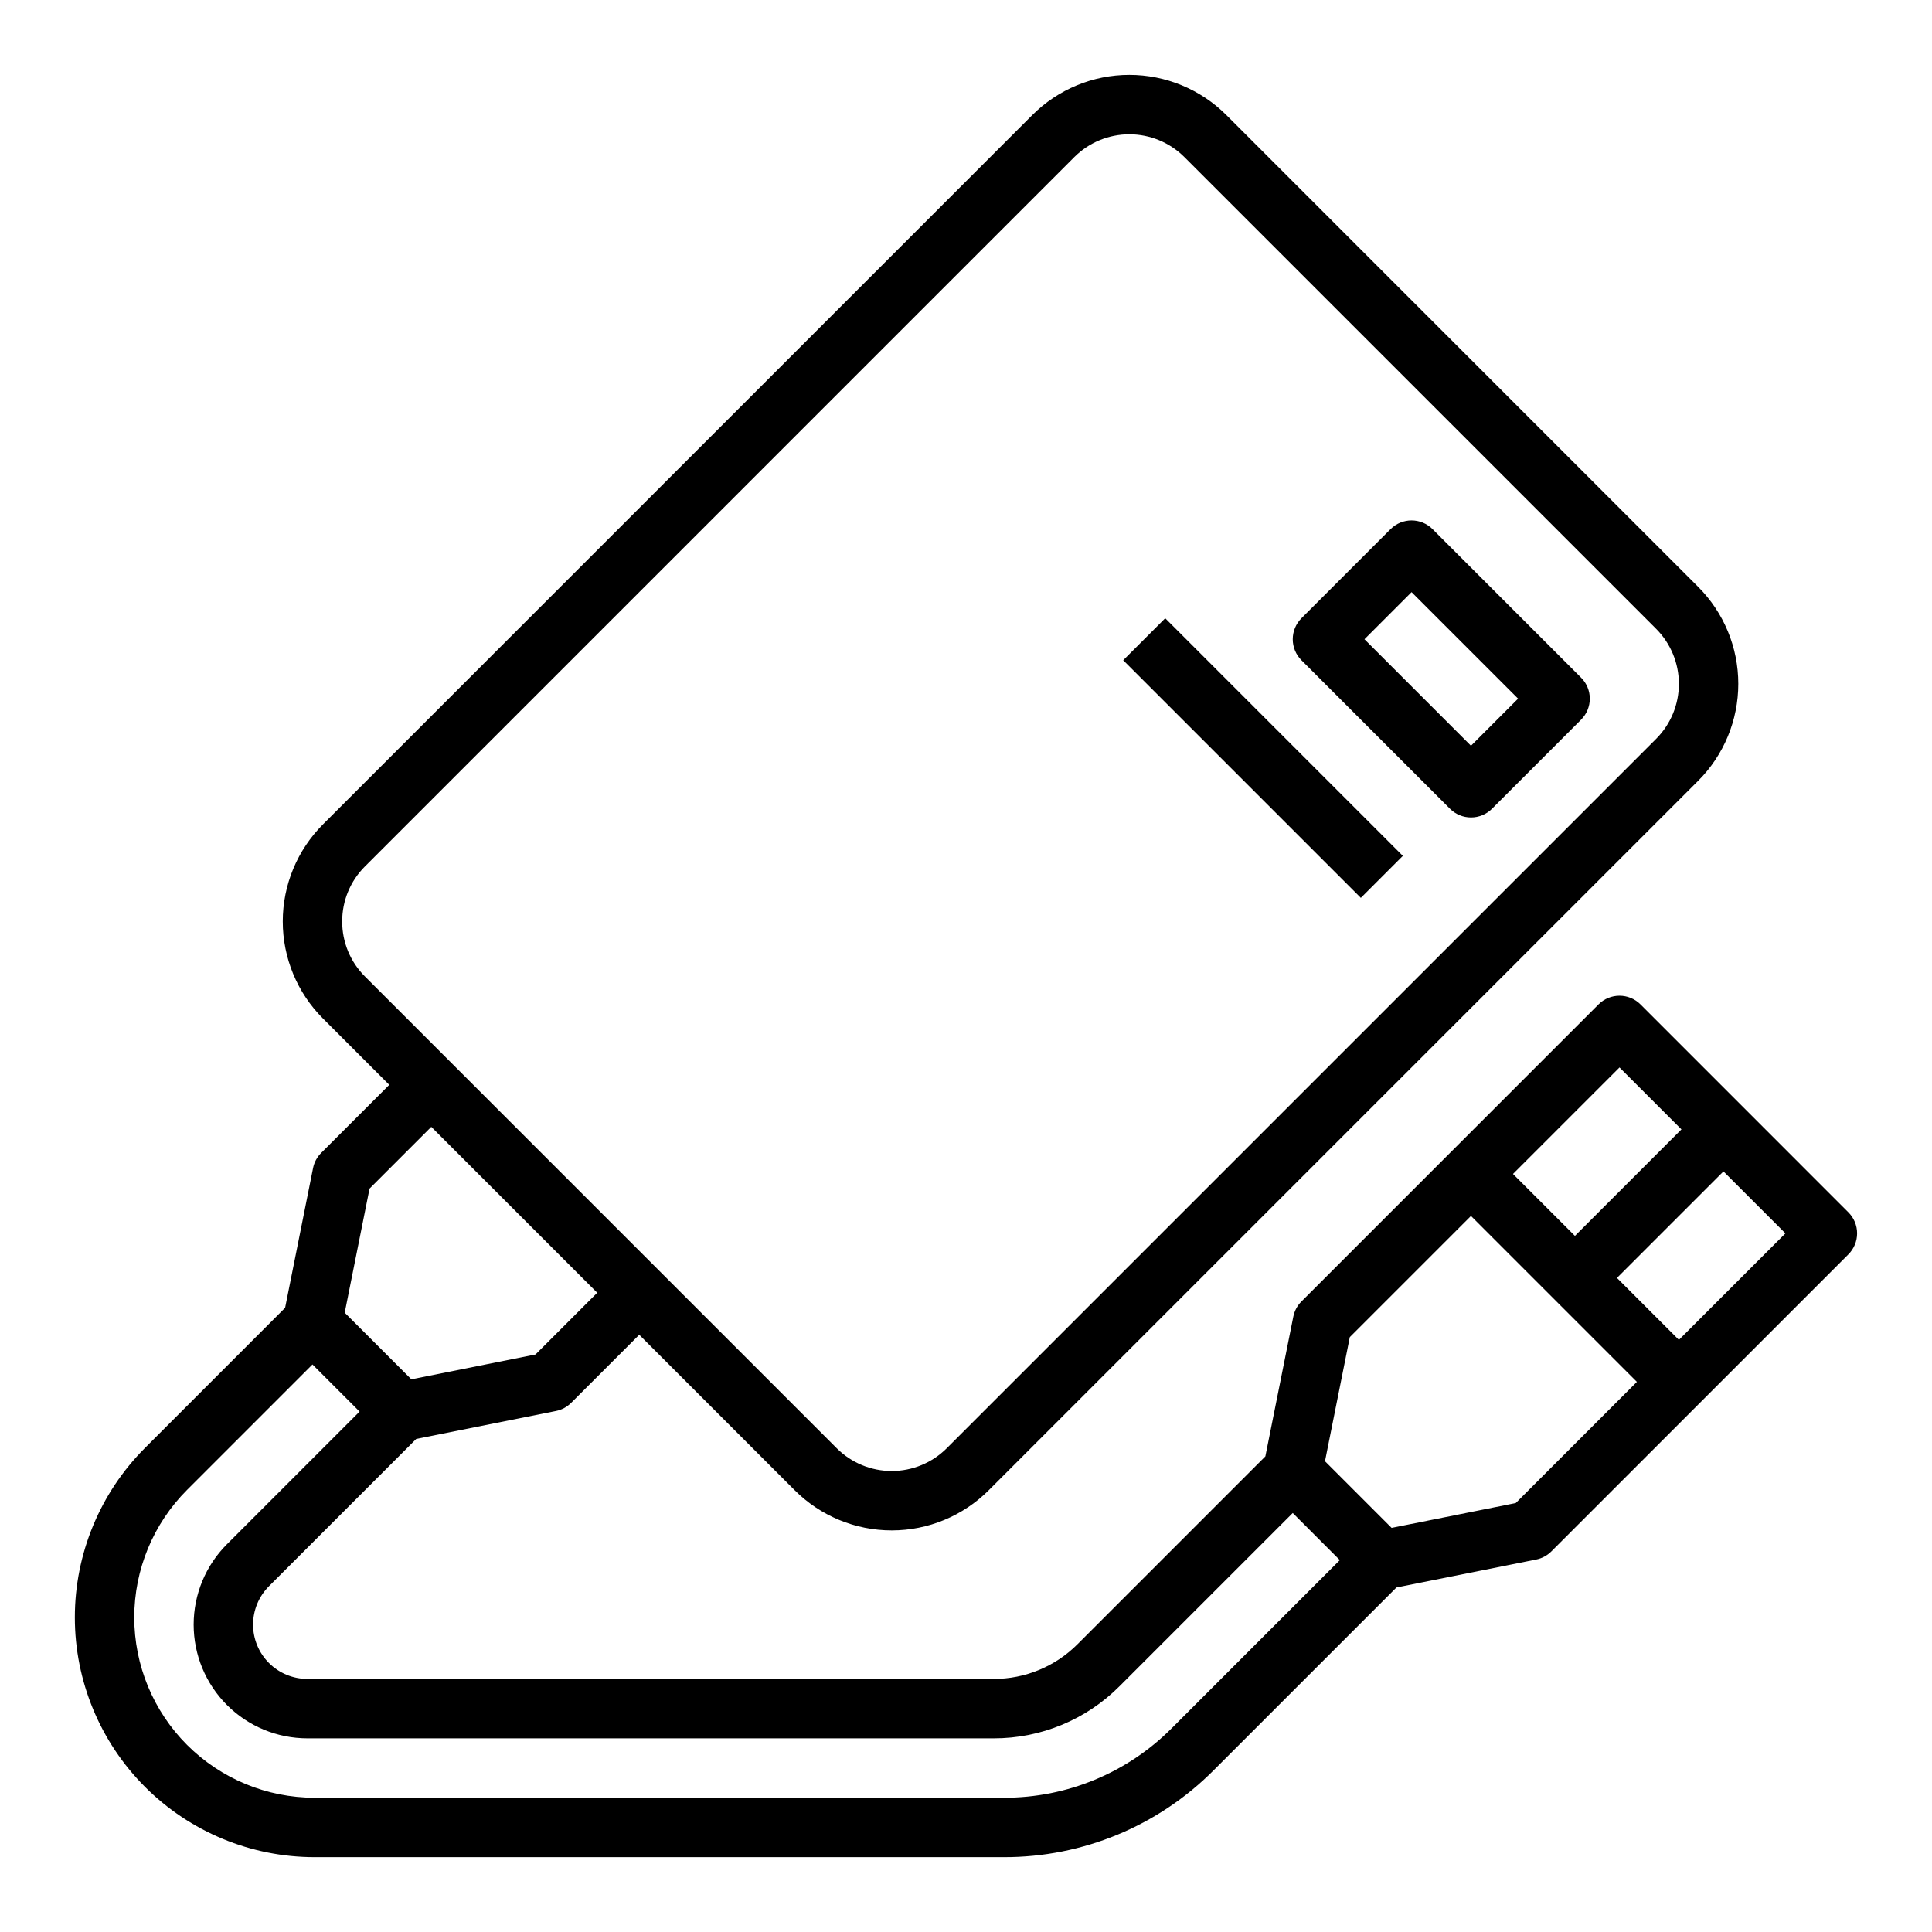
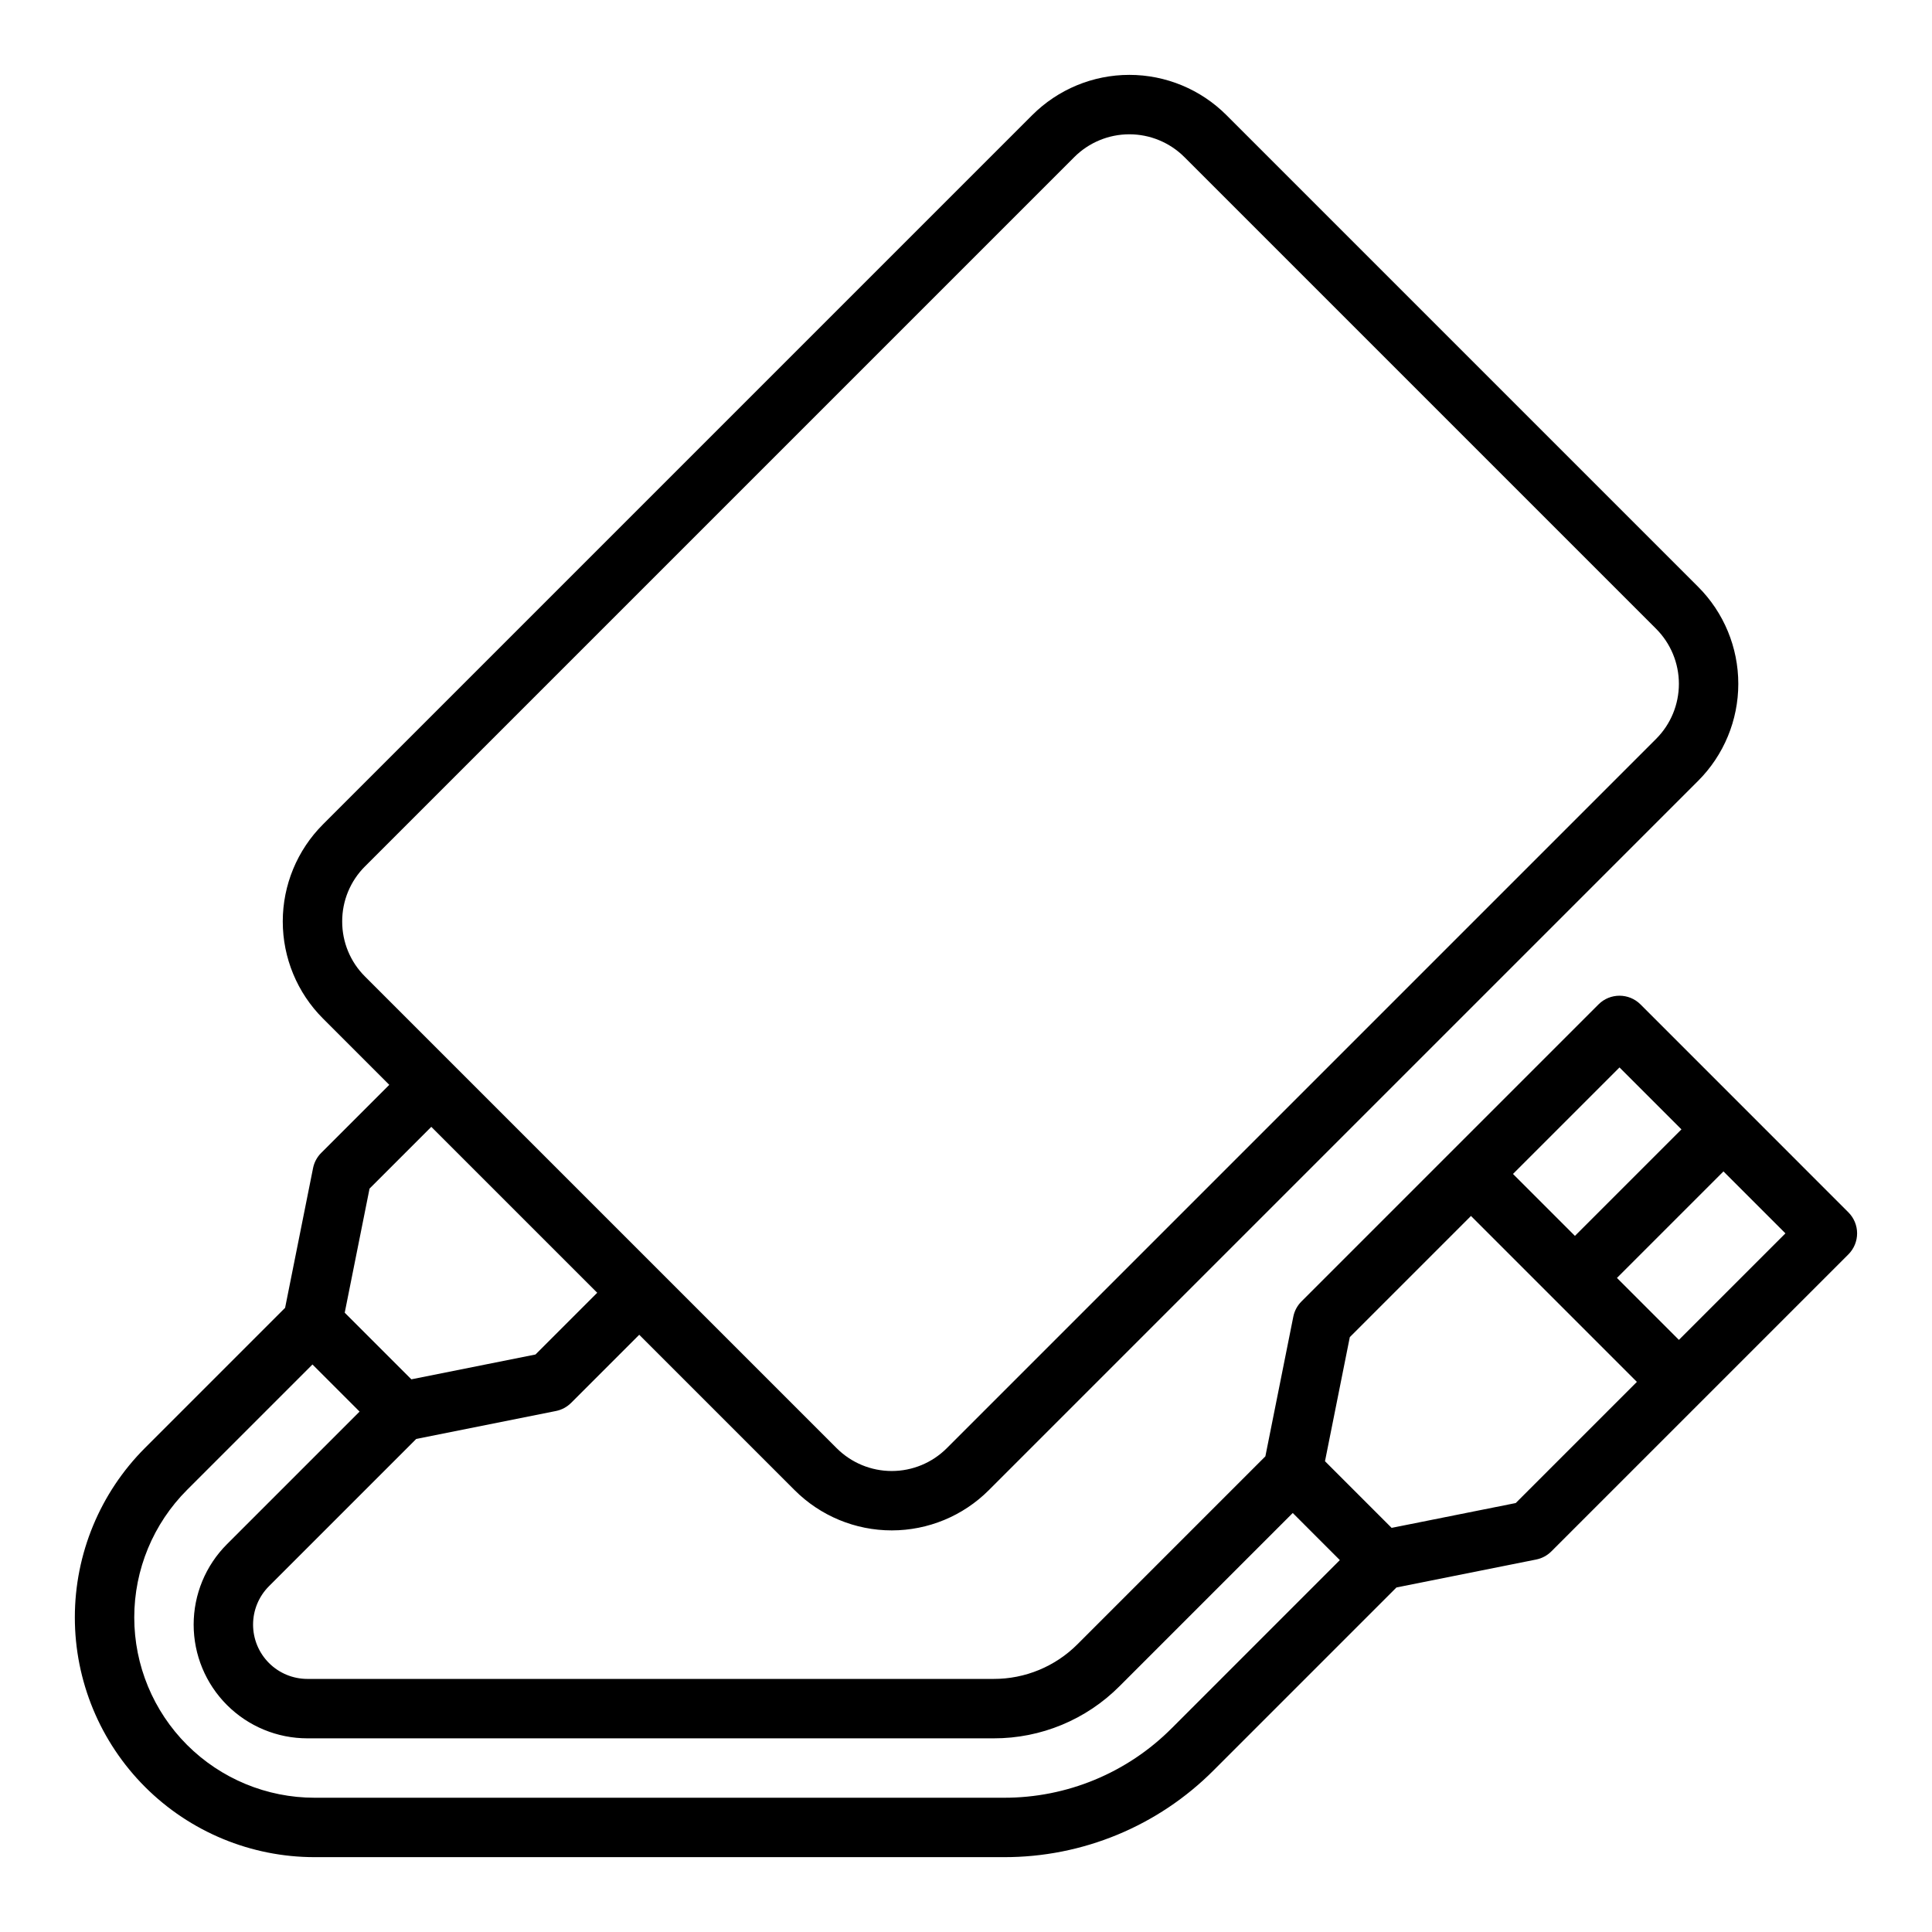
<svg xmlns="http://www.w3.org/2000/svg" fill="#000000" width="800px" height="800px" version="1.1" viewBox="144 144 512 512">
  <g>
-     <path d="m528.26 358.33c1.477 1.477 3.477 2.305 5.566 2.305 2.086 0 4.09-0.828 5.566-2.305l23.617-23.617h-0.004c1.477-1.473 2.309-3.477 2.309-5.566 0-2.086-0.832-4.09-2.309-5.562l-39.359-39.359v-0.004c-3.074-3.074-8.059-3.074-11.133 0l-23.617 23.617h0.004c-1.477 1.477-2.309 3.481-2.309 5.566s0.832 4.09 2.309 5.566zm-10.18-57.41 28.227 28.227-12.484 12.484-28.223-28.227z" />
-     <path d="m441.66 318.97 11.133-11.133 62.977 62.977-11.133 11.133z" />
    <path d="m578.75 410.18c-3.074-3.074-8.059-3.074-11.133 0l-78.719 78.719v0.004c-1.102 1.098-1.852 2.496-2.156 4.019l-7.406 37.023-49.758 49.762c-5.894 5.926-13.91 9.246-22.266 9.223h-181.85c-3.82 0-7.481-1.516-10.18-4.215-2.699-2.699-4.215-6.359-4.215-10.176 0-3.82 1.516-7.481 4.215-10.18l39.023-39.023 37.023-7.406h0.004c1.523-0.305 2.922-1.055 4.019-2.152l18.051-18.051 41.188 41.188c6.824 6.824 16.078 10.656 25.727 10.656 9.648 0 18.898-3.832 25.723-10.656l187.97-187.97c6.824-6.82 10.656-16.074 10.656-25.723 0-9.648-3.832-18.902-10.656-25.723l-125-125c-6.824-6.82-16.078-10.656-25.727-10.656-9.648 0-18.898 3.836-25.723 10.656l-187.97 187.97c-6.824 6.824-10.656 16.078-10.656 25.727 0 9.648 3.832 18.902 10.656 25.723l17.57 17.574-18.047 18.047c-1.102 1.102-1.848 2.5-2.152 4.023l-7.406 37.023-37.117 37.117c-11.914 11.914-18.605 28.074-18.605 44.926 0 16.848 6.691 33.012 18.605 44.926 11.918 11.914 28.078 18.609 44.93 18.609h182.64-0.004c20.891 0.055 40.934-8.246 55.664-23.059l48.41-48.41 37.023-7.406c1.523-0.305 2.926-1.055 4.023-2.152l78.719-78.719h0.004c1.473-1.477 2.305-3.481 2.305-5.566 0-2.09-0.832-4.09-2.305-5.566zm-5.566 16.699 16.418 16.418-28.227 28.227-16.418-16.418zm-338.5-38.684c-0.016-5.477 2.16-10.73 6.043-14.594l187.97-187.97c3.871-3.867 9.117-6.043 14.59-6.043 5.473 0 10.723 2.176 14.594 6.043l125 125c3.871 3.871 6.043 9.121 6.043 14.594s-2.172 10.723-6.043 14.59l-187.97 187.97c-3.871 3.871-9.117 6.047-14.59 6.047-5.473 0-10.723-2.176-14.594-6.047l-125-125c-3.883-3.859-6.059-9.113-6.043-14.59zm7.25 70.793 16.363-16.363 43.973 43.969-16.363 16.363-32.891 6.578-17.66-17.656zm212.61 142.99v-0.004c-11.785 11.852-27.82 18.492-44.531 18.445h-182.64c-12.676 0-24.832-5.035-33.797-13.996-8.961-8.965-13.996-21.121-13.996-33.793 0-12.676 5.035-24.832 13.996-33.797l33.234-33.234 12.484 12.484-35.145 35.145c-5.652 5.652-8.828 13.316-8.828 21.312 0 7.992 3.176 15.656 8.828 21.309s13.316 8.828 21.312 8.828h181.85c12.531 0.035 24.559-4.949 33.398-13.836l45.883-45.883 12.48 12.484zm91.141-59.656-32.891 6.578-17.656-17.66 6.578-32.891 32.109-32.109 43.969 43.973zm43.242-43.242-16.418-16.418 28.227-28.227 16.422 16.418z" />
  </g>
</svg>